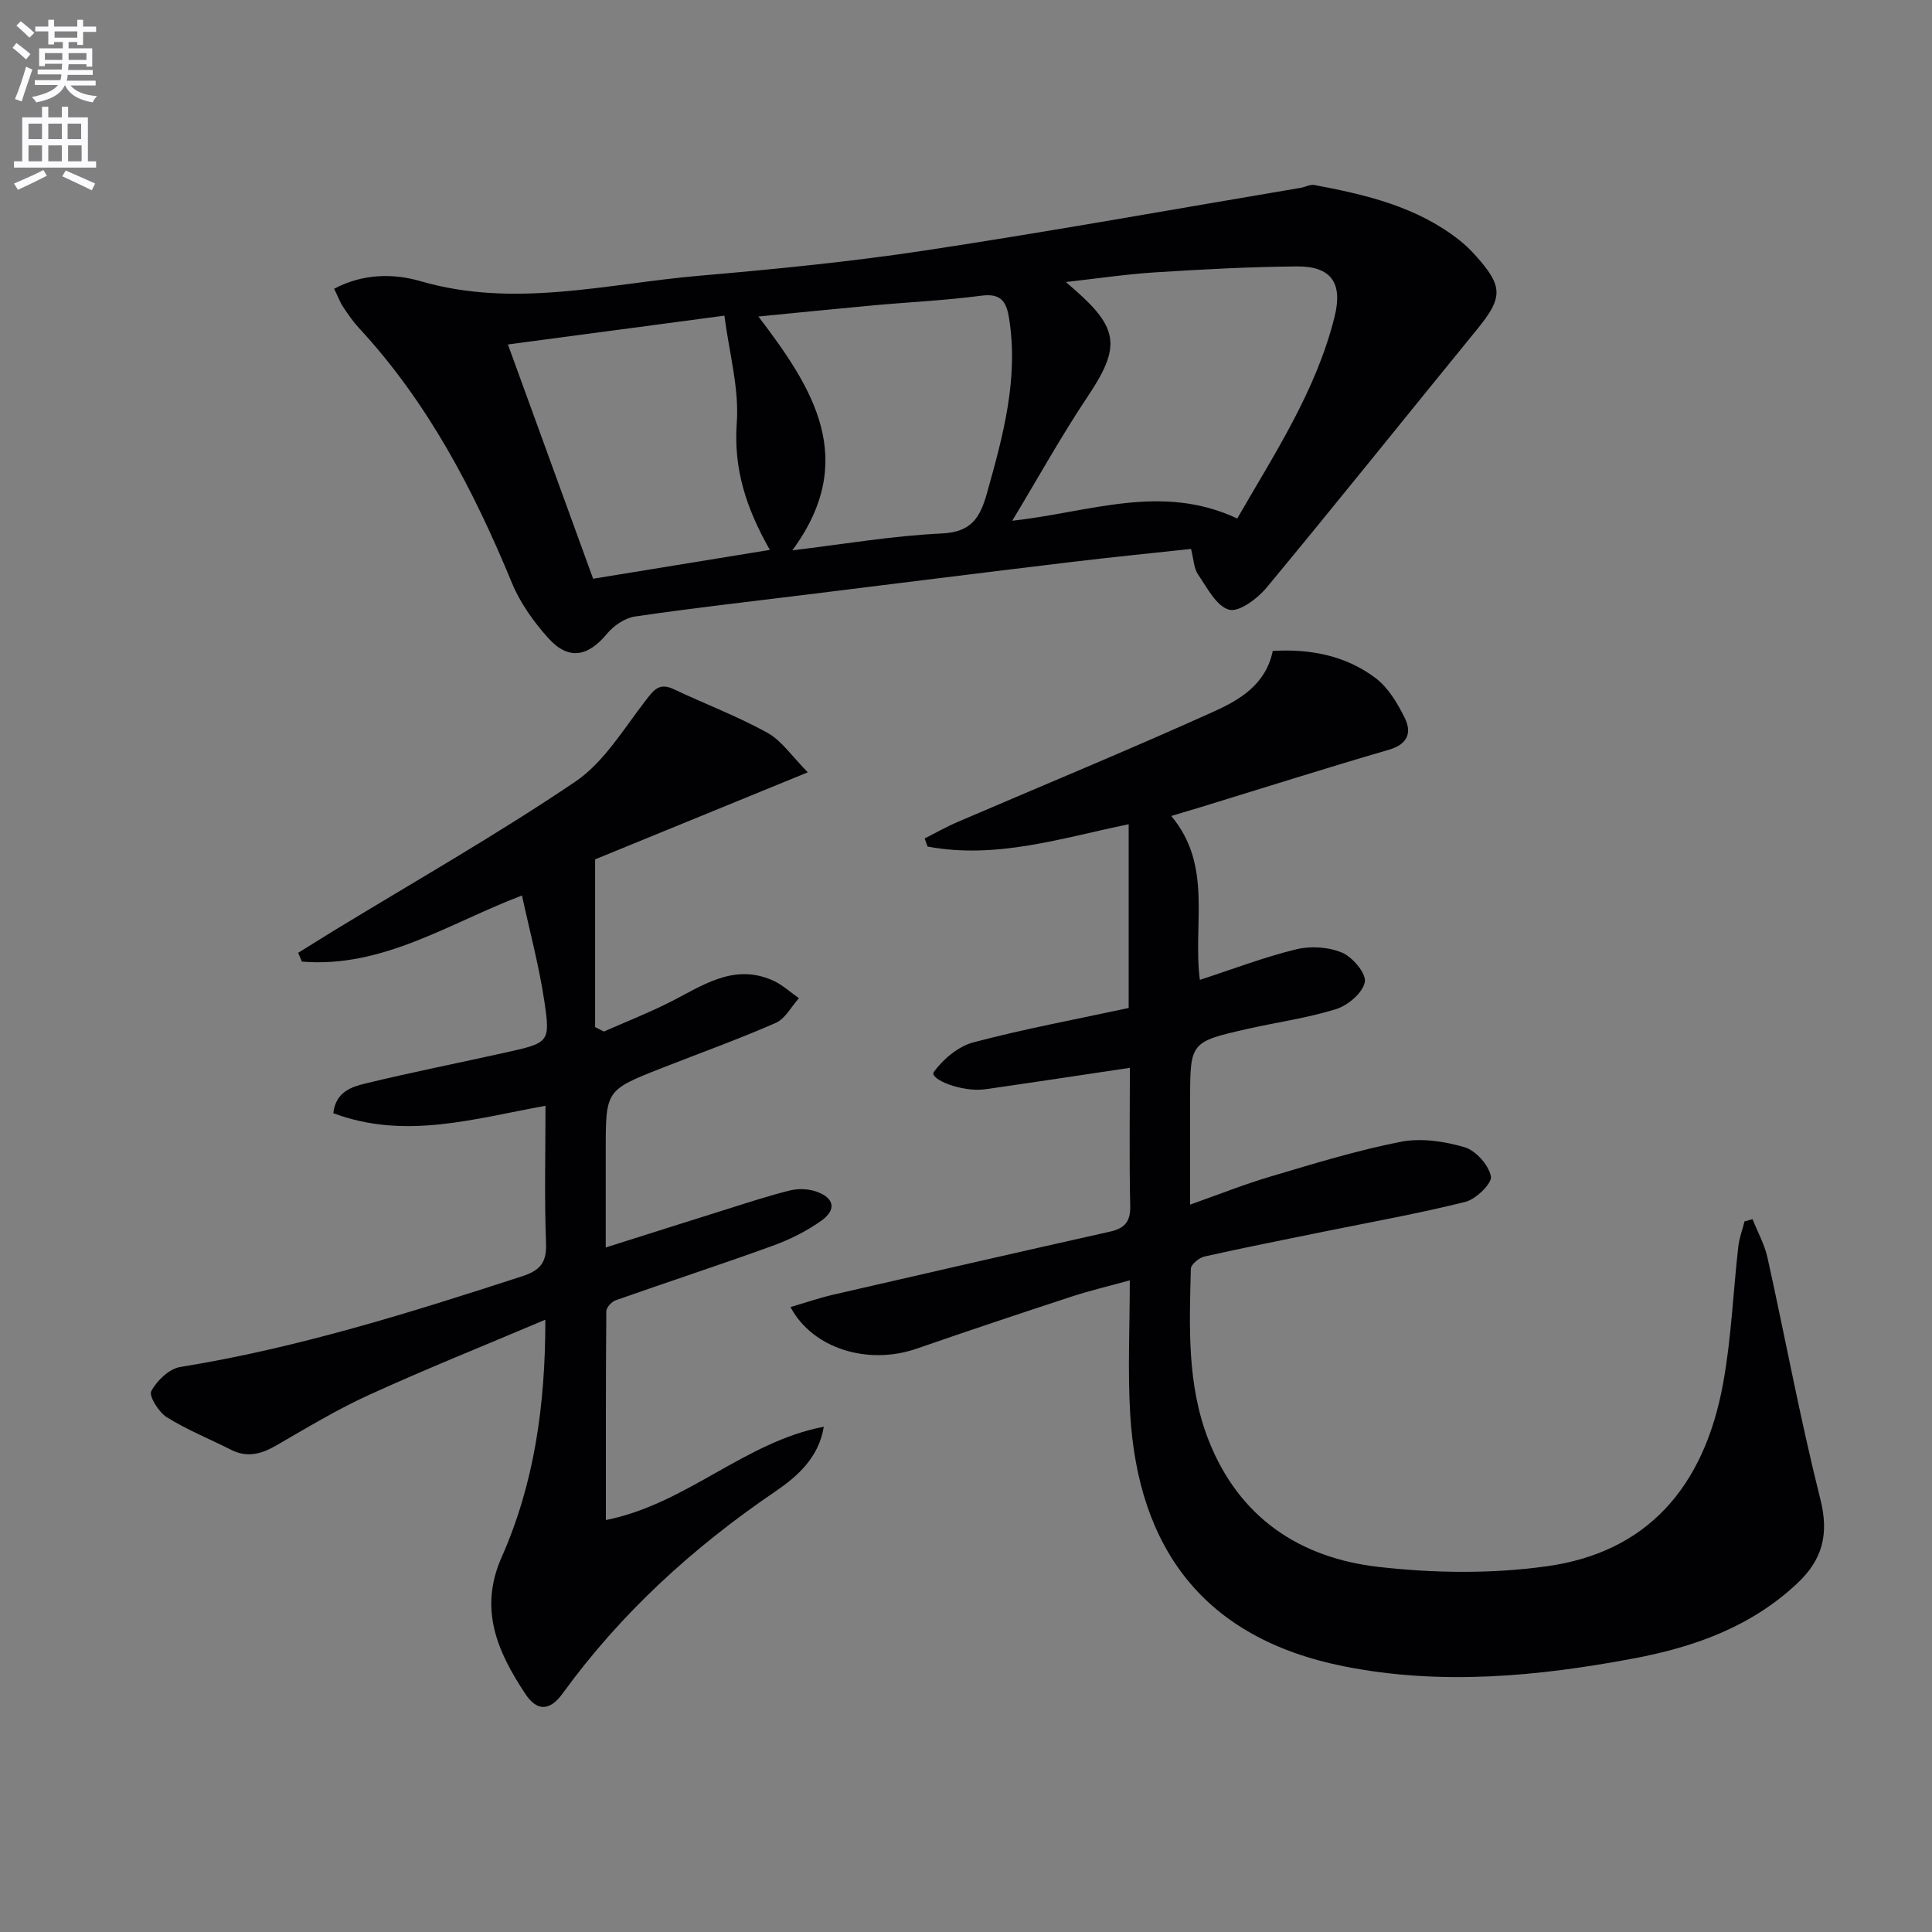
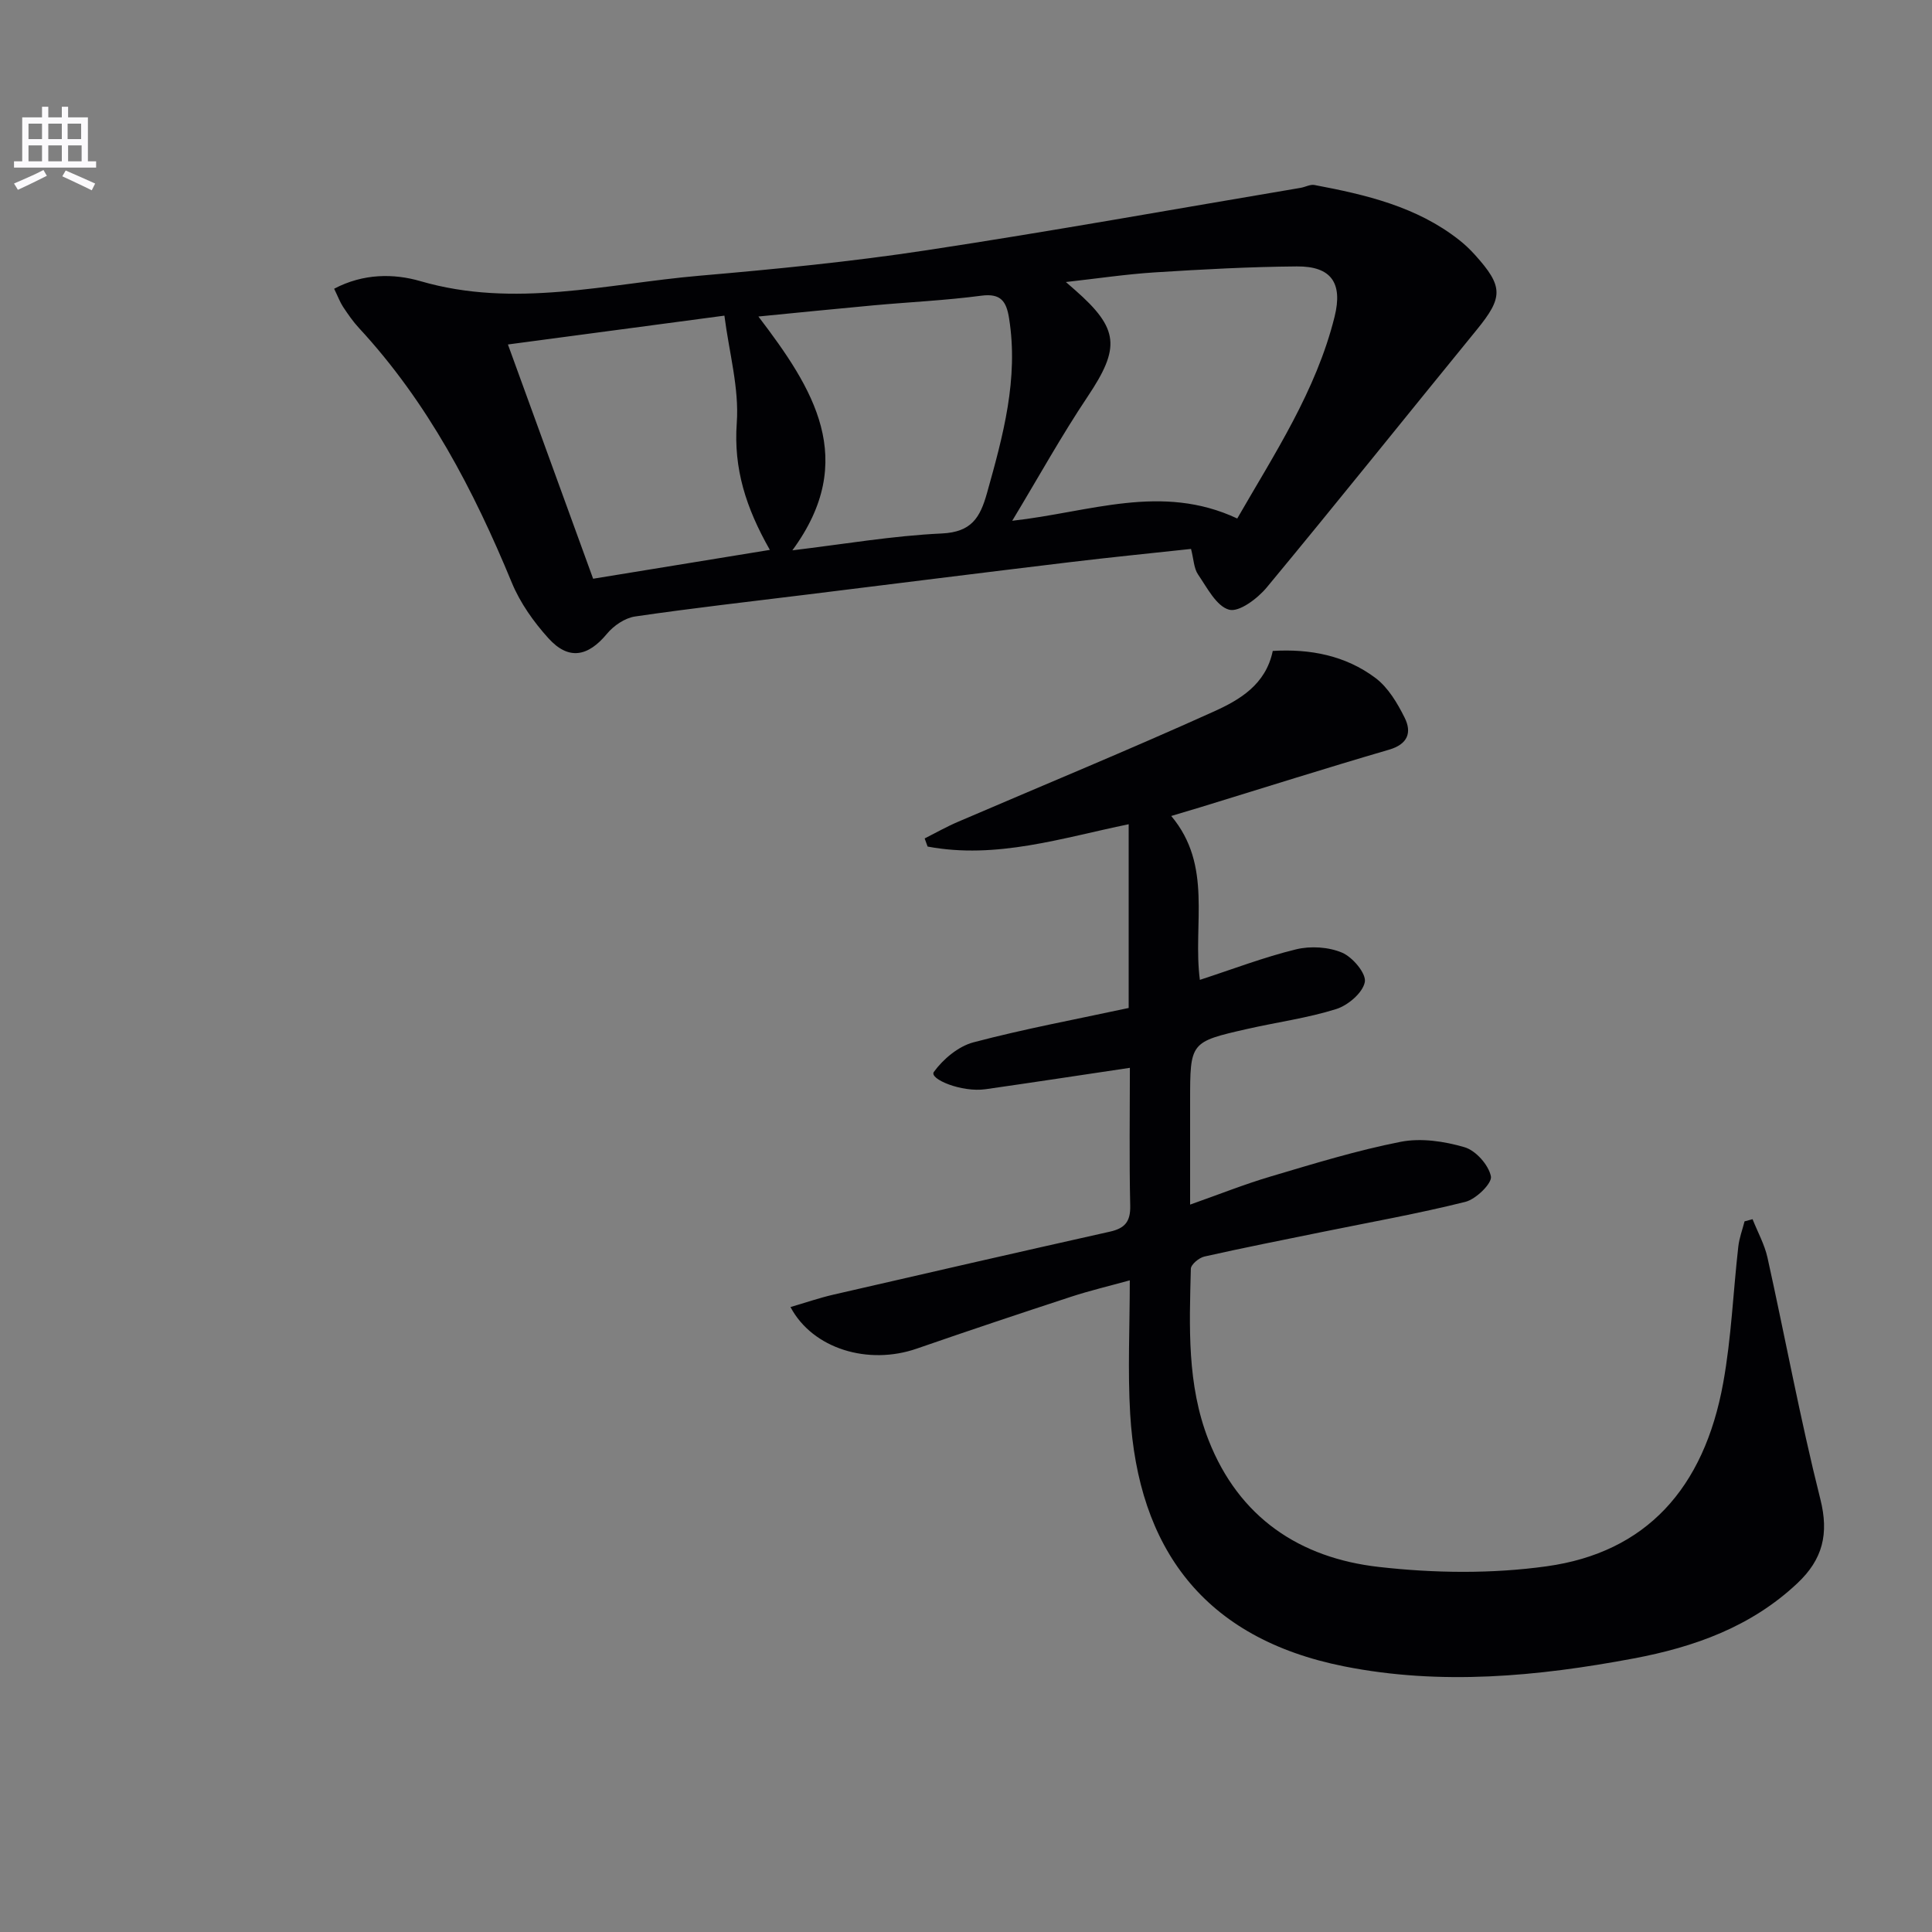
<svg xmlns="http://www.w3.org/2000/svg" enable-background="new 0 0 400 400" viewBox="0 0 400 400">
  <rect x="0" y="0" width="400" height="400" fill="#808080" stroke="none" />
-   <path d="m2.6 9.9.8-1c.9.7 1.9 1.4 2.9 2.3l-.9 1.1c-1.1-1-2-1.8-2.8-2.4zm.5 10.6c.9-2.1 1.6-4.3 2.3-6.7.4.2.8.4 1.3.6-.7 2.1-1.5 4.3-2.2 6.6zm.3-15.2.9-.9c1 .8 2 1.6 2.8 2.4l-1 1c-.9-.9-1.8-1.7-2.7-2.5zm12.6-1.2h1.2v1.4h2.7v1.1h-2.7v2.7h-1.2v-.6h-1.8v1.3h4.9v3.8h-1.2v-.5h-3.7c0 .4-.1.9-.1 1.2h5.1v1h-5.2c0 .5-.1.9-.2 1.2h6v1h-5.2c1.1 1.3 2.9 2 5.5 2.2-.4.4-.7.8-.9 1.3-2.9-.5-4.8-1.6-5.7-3.5h-.1c-.8 1.7-2.7 2.9-5.9 3.5-.2-.4-.6-.8-.9-1.1 2.8-.6 4.6-1.4 5.4-2.5h-4.8v-1h5.3c.1-.3.2-.7.2-1.2h-4.9v-1h5c0-.4 0-.8.1-1.2h-3.6v.5h-1.2v-3.7h4.9v-1.3h-1.8v.5h-1.2v-2.7h-2.7v-1h2.7v-1.4h1.2v1.4h4.8zm-6.7 8.3h3.6c0-.4 0-.9 0-1.4h-3.6zm1.9-4.6h4.8v-1.3h-4.7v1.3zm6.7 3.2h-3.7v1.4h3.7z" fill="#fbfafc" />
  <path d="m8.7 22.1h1.3v2.2h2.8v-2.2h1.3v2.2h4.1v9.1h1.7v1.3h-17v-1.3h1.7v-9.1h4.1zm.3 13.1.7 1.2c-1.8.9-3.8 1.9-6 2.9-.2-.4-.5-.8-.8-1.3 2.3-1 4.4-1.9 6.1-2.8zm-3.1-6.4h2.8v-3.2h-2.8zm0 4.6h2.8v-3.3h-2.8zm4.1-4.6h2.8v-3.2h-2.8zm0 4.6h2.8v-3.3h-2.8zm3.6 1.9c2.1.9 4.1 1.8 6.1 2.7l-.7 1.4c-2.2-1.1-4.2-2-6.1-2.9zm3.2-9.7h-2.8v3.2h2.8zm-2.7 7.8h2.8v-3.3h-2.8z" fill="#fbfafc" />
  <g fill="#010104">
    <path d="m233.93 221.08c-10.28 1.53-20.07 3.03-29.88 4.43-4.96.71-11.76-2.14-10.7-3.59 1.94-2.66 5.06-5.28 8.17-6.11 10.55-2.79 21.3-4.78 32.16-7.12 0-12.76 0-25.2 0-38.04-13.78 2.83-27.4 7.3-41.63 4.62-.2-.56-.41-1.12-.61-1.68 2.3-1.16 4.55-2.44 6.92-3.45 17.66-7.59 35.45-14.92 52.96-22.83 5.32-2.4 10.75-5.56 12.19-12.54 7.74-.47 15.05.95 21.23 5.57 2.64 1.97 4.57 5.22 6.08 8.26 1.51 3.03.69 5.48-3.25 6.62-13.06 3.81-26.02 7.92-39.03 11.91-1.86.57-3.73 1.12-6.05 1.81 8.67 10.32 4.42 22.37 5.93 33.93 6.77-2.2 13.24-4.69 19.92-6.32 3-.73 6.73-.5 9.53.69 2.18.93 5.04 4.32 4.7 6.08-.42 2.22-3.47 4.82-5.91 5.59-5.98 1.88-12.28 2.72-18.42 4.12-11.84 2.69-11.84 2.73-11.84 14.95v21.42c5.99-2.11 11.3-4.24 16.77-5.85 8.87-2.63 17.76-5.37 26.82-7.15 4.22-.83 9.04-.11 13.23 1.12 2.34.69 4.99 3.68 5.46 6.04.28 1.41-3.08 4.72-5.29 5.27-9.79 2.45-19.76 4.22-29.66 6.24-8.13 1.66-16.27 3.26-24.36 5.08-1.12.25-2.8 1.64-2.82 2.55-.3 11.96-.83 23.98 3.67 35.46 6.31 16.08 18.91 24.41 35.27 26.26 11.46 1.3 23.37 1.45 34.76-.14 20.46-2.85 32.56-16.01 36.53-38.02 1.68-9.28 2.05-18.79 3.12-28.19.2-1.76.85-3.47 1.29-5.2.55-.15 1.1-.3 1.66-.45 1.05 2.65 2.48 5.22 3.09 7.96 3.69 16.66 6.78 33.46 10.94 49.99 1.83 7.25.47 12.51-4.76 17.43-9.58 9.02-21.35 13.21-33.92 15.57-19.87 3.73-39.88 5.62-59.92 1.63-29.22-5.82-42.64-24.59-44.29-52.27-.53-8.95-.08-17.96-.08-27.65-4.3 1.19-8.24 2.12-12.07 3.37-10.71 3.51-21.4 7.08-32.04 10.77-10.02 3.48-21.53.07-26.14-8.61 3.09-.9 5.98-1.9 8.94-2.58 19.05-4.39 38.12-8.76 57.2-13.03 3.07-.69 4.28-2.06 4.2-5.38-.22-9.62-.07-19.28-.07-28.54z" />
    <path d="m69.18 59.78c6.07-3.21 12.4-3.16 17.87-1.57 19.47 5.67 38.54.54 57.72-1.12 15.71-1.36 31.43-2.9 47.01-5.27 25.89-3.93 51.67-8.58 77.5-12.93.96-.16 1.97-.75 2.85-.59 10.65 2.01 21.16 4.46 29.95 11.37 1.17.92 2.27 1.96 3.27 3.07 5.94 6.58 5.88 8.81.39 15.54-14.51 17.77-28.84 35.69-43.48 53.35-1.9 2.29-5.72 5.17-7.79 4.6-2.63-.72-4.55-4.55-6.42-7.28-.88-1.28-.9-3.14-1.46-5.3-8.41.91-16.79 1.74-25.15 2.75-18.13 2.18-36.24 4.46-54.37 6.7-11.87 1.47-23.76 2.8-35.6 4.54-2.09.31-4.41 1.89-5.8 3.57-3.94 4.76-7.95 5.54-12.11.95-3.05-3.37-5.85-7.31-7.58-11.49-7.92-19.2-17.41-37.37-31.65-52.75-1.24-1.34-2.29-2.87-3.3-4.39-.63-.96-1.03-2.06-1.85-3.75zm186.98 47.57c7.66-13.33 16.32-26.38 20.15-41.77 1.74-7.01-.7-10.48-7.82-10.42-9.79.08-19.58.61-29.36 1.23-5.97.38-11.91 1.27-18.45 2 .96.84 1.44 1.25 1.91 1.67 9.14 8.02 9.36 11.93 2.61 22.03-5.42 8.09-10.15 16.65-15.63 25.73 16.04-1.77 30.9-7.83 46.59-.47zm-151-36.03c6 16.51 11.77 32.38 17.64 48.5 12.26-2 24.2-3.95 36.59-5.97-4.95-8.71-7.53-16.8-6.85-26.28.52-7.21-1.59-14.6-2.56-22.22-15.43 2.06-29.7 3.96-44.82 5.97zm58.89 42.62c10.68-1.28 20.78-3.02 30.94-3.49 6.14-.29 7.92-3.26 9.35-8.34 3.33-11.87 6.57-23.66 4.58-36.2-.55-3.47-1.66-5.23-5.75-4.69-7.41.98-14.9 1.32-22.35 2-7.85.72-15.7 1.52-23.8 2.31 11.35 14.9 20.81 29.64 7.03 48.41z" />
-     <path d="m112.91 273.23c-12.69 5.37-24.68 10.18-36.42 15.53-6.64 3.02-12.93 6.83-19.26 10.49-3.1 1.79-6.03 2.62-9.4.91-4.43-2.25-9.09-4.11-13.29-6.73-1.67-1.04-3.76-4.4-3.22-5.41 1.15-2.17 3.7-4.63 6-5 24.21-3.91 47.48-11.21 70.72-18.76 3.83-1.24 5.17-2.85 5.01-6.93-.36-9.3-.11-18.62-.11-28.39-14.75 2.66-29.1 7.1-43.94 1.53.53-4.46 3.83-5.46 6.68-6.15 9.66-2.35 19.43-4.27 29.14-6.44 8.84-1.97 9.15-2.07 7.88-10.58-1.09-7.31-3.03-14.5-4.63-21.9-15.01 5.69-28.83 15.08-45.57 13.69-.26-.61-.51-1.22-.77-1.82 2.45-1.52 4.89-3.05 7.35-4.56 16.73-10.2 33.79-19.9 50.01-30.86 5.92-4 9.99-10.88 14.52-16.74 1.73-2.23 2.84-3.87 5.91-2.41 6.43 3.05 13.15 5.58 19.36 9.01 2.98 1.65 5.09 4.89 8.37 8.19-16 6.55-30.82 12.61-44.04 18.02v34.73c.61.31 1.22.61 1.82.92 4.48-1.98 9.05-3.78 13.43-5.97 6.8-3.39 13.25-8.23 21.46-4.65 1.99.87 3.67 2.45 5.49 3.71-1.58 1.75-2.83 4.26-4.8 5.12-7.75 3.4-15.74 6.26-23.62 9.36-11.59 4.56-11.58 4.58-11.58 17.11v20.03c8.96-2.84 17.12-5.44 25.3-8 4.28-1.34 8.54-2.76 12.89-3.82 1.67-.41 3.69-.34 5.31.21 3.84 1.3 4.37 3.77 1.1 6.09-3.07 2.18-6.58 3.92-10.13 5.2-10.74 3.89-21.61 7.44-32.39 11.24-.84.3-1.95 1.48-1.96 2.27-.12 14.29-.09 28.59-.09 43.24 16.69-3.32 28.74-16.2 45.12-19.32-1.05 6.46-5.57 10.37-10.12 13.46-16.97 11.54-31.88 25.13-43.94 41.75-2.79 3.85-5.43 3.6-7.75.08-5.71-8.65-9.69-17.45-4.89-28.28 6.74-15.22 9.06-31.4 9.05-49.17z" />
  </g>
</svg>